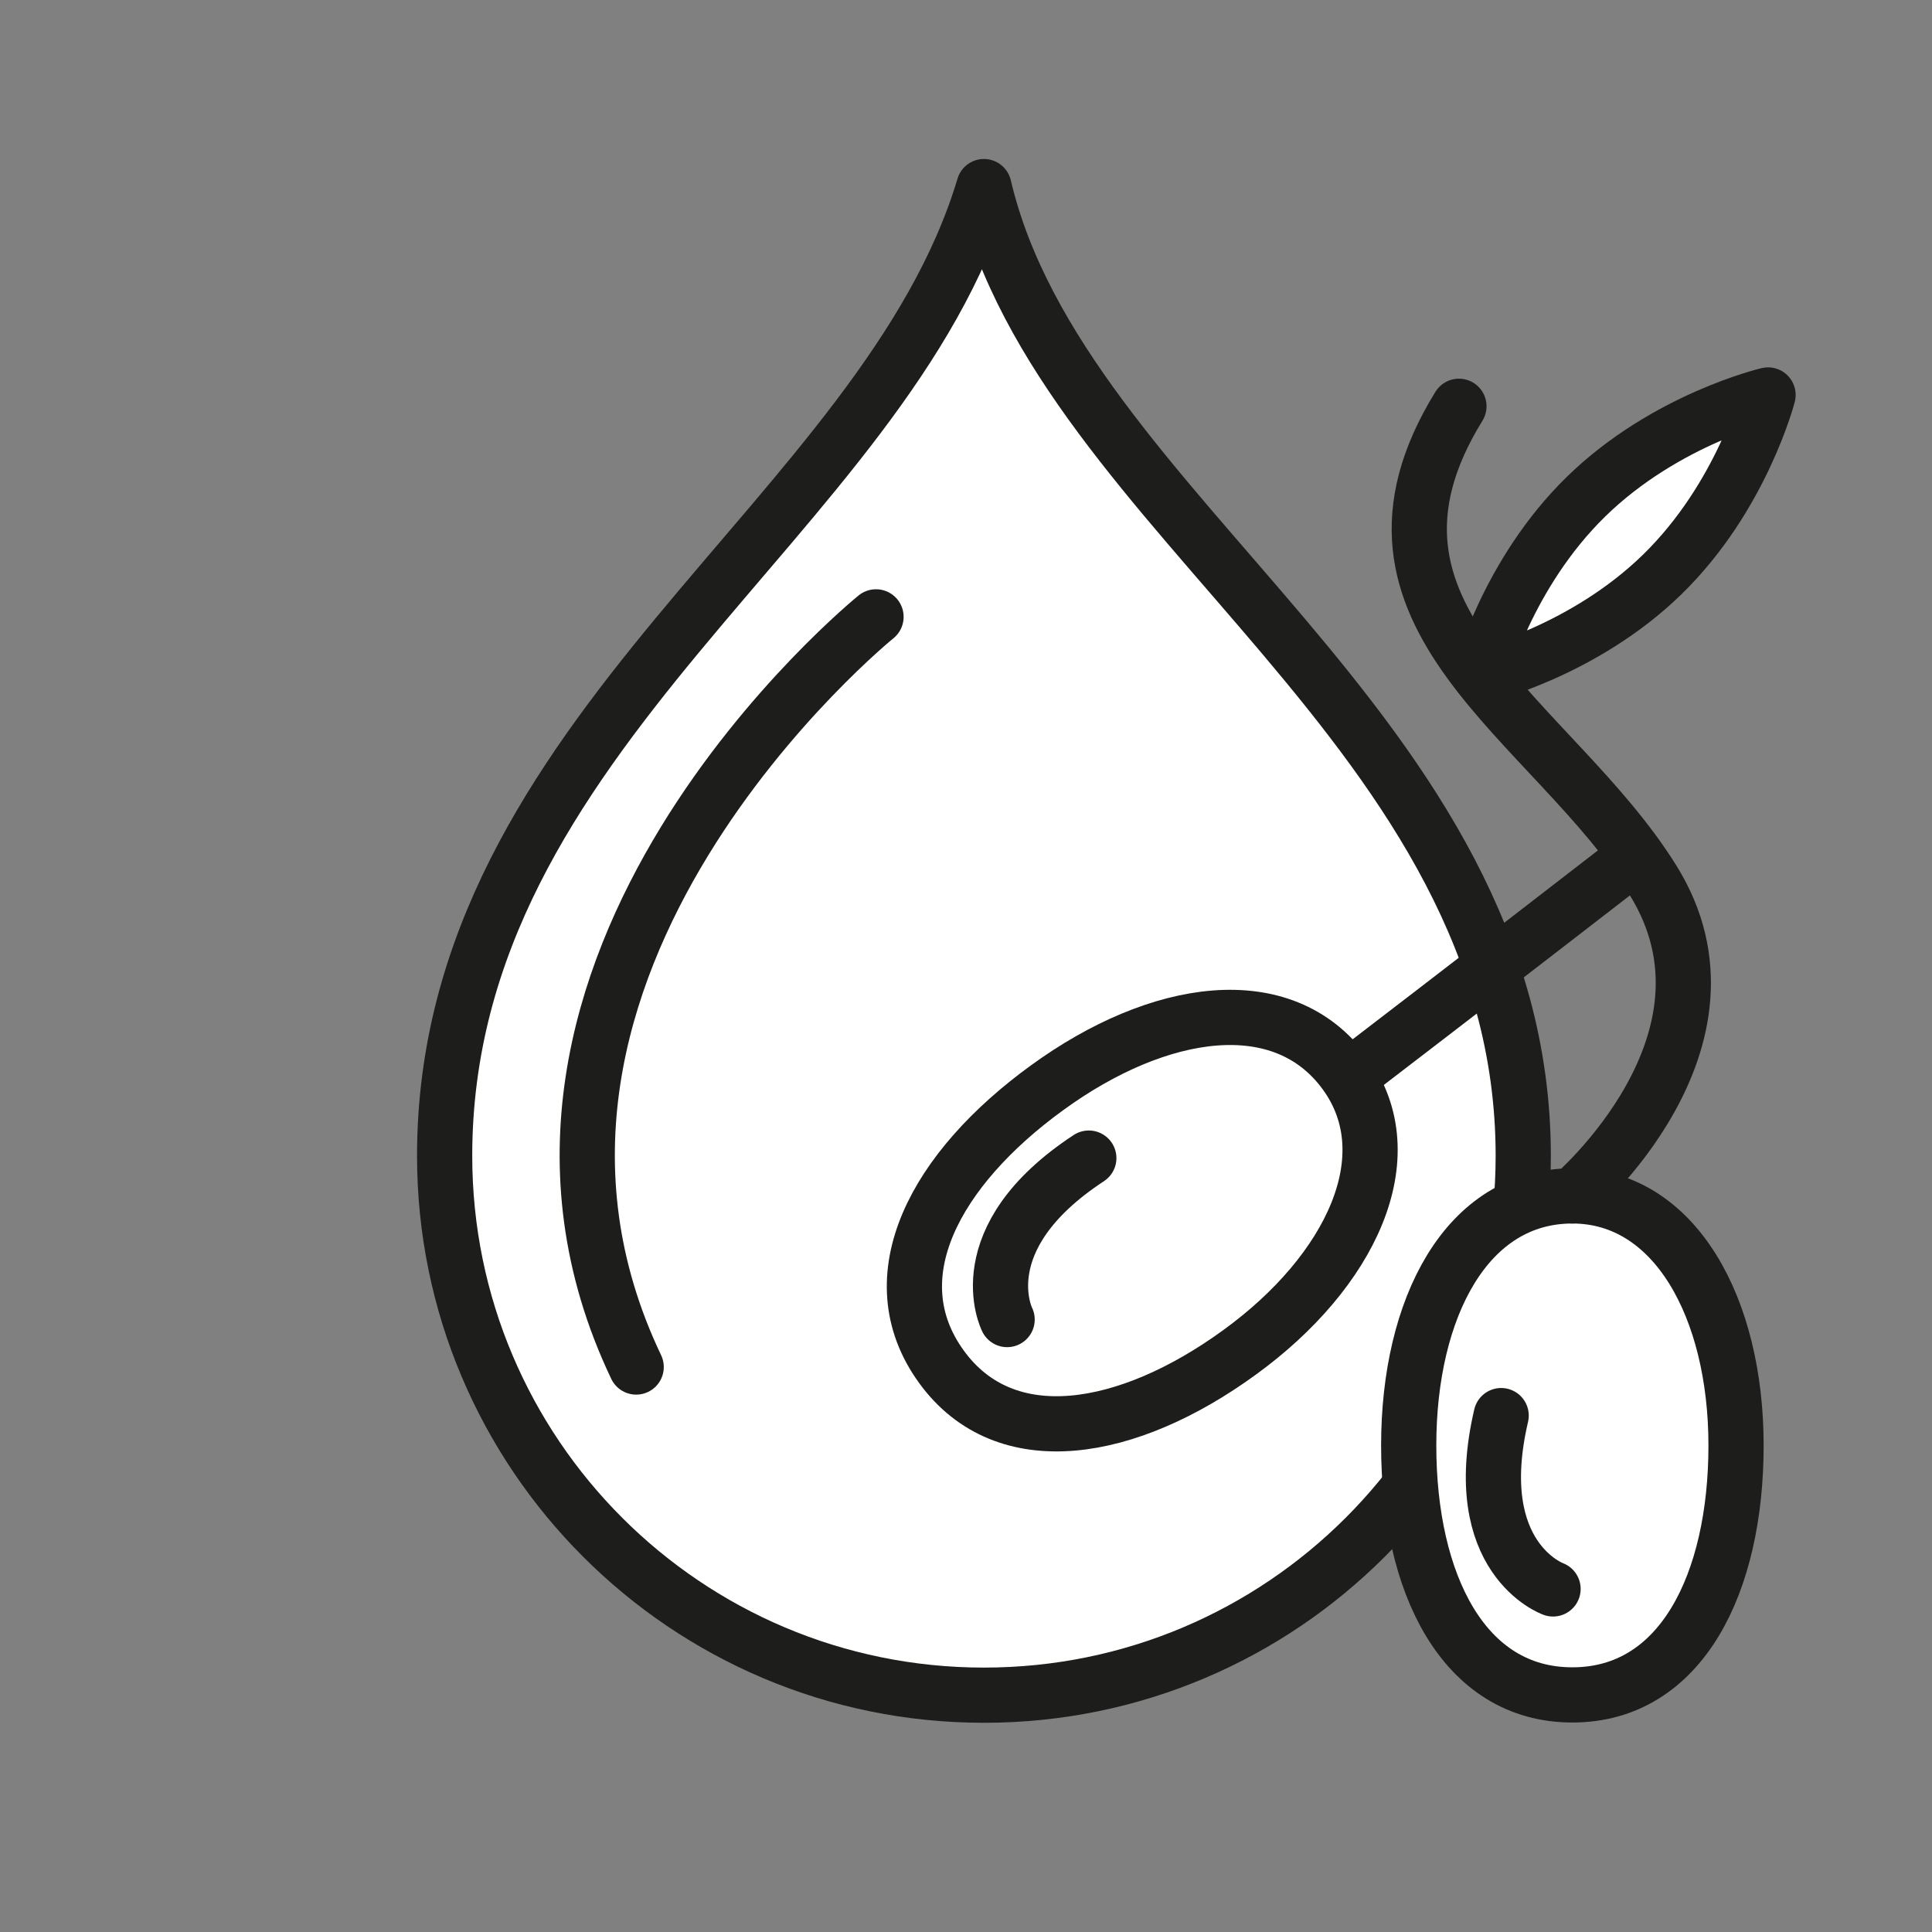
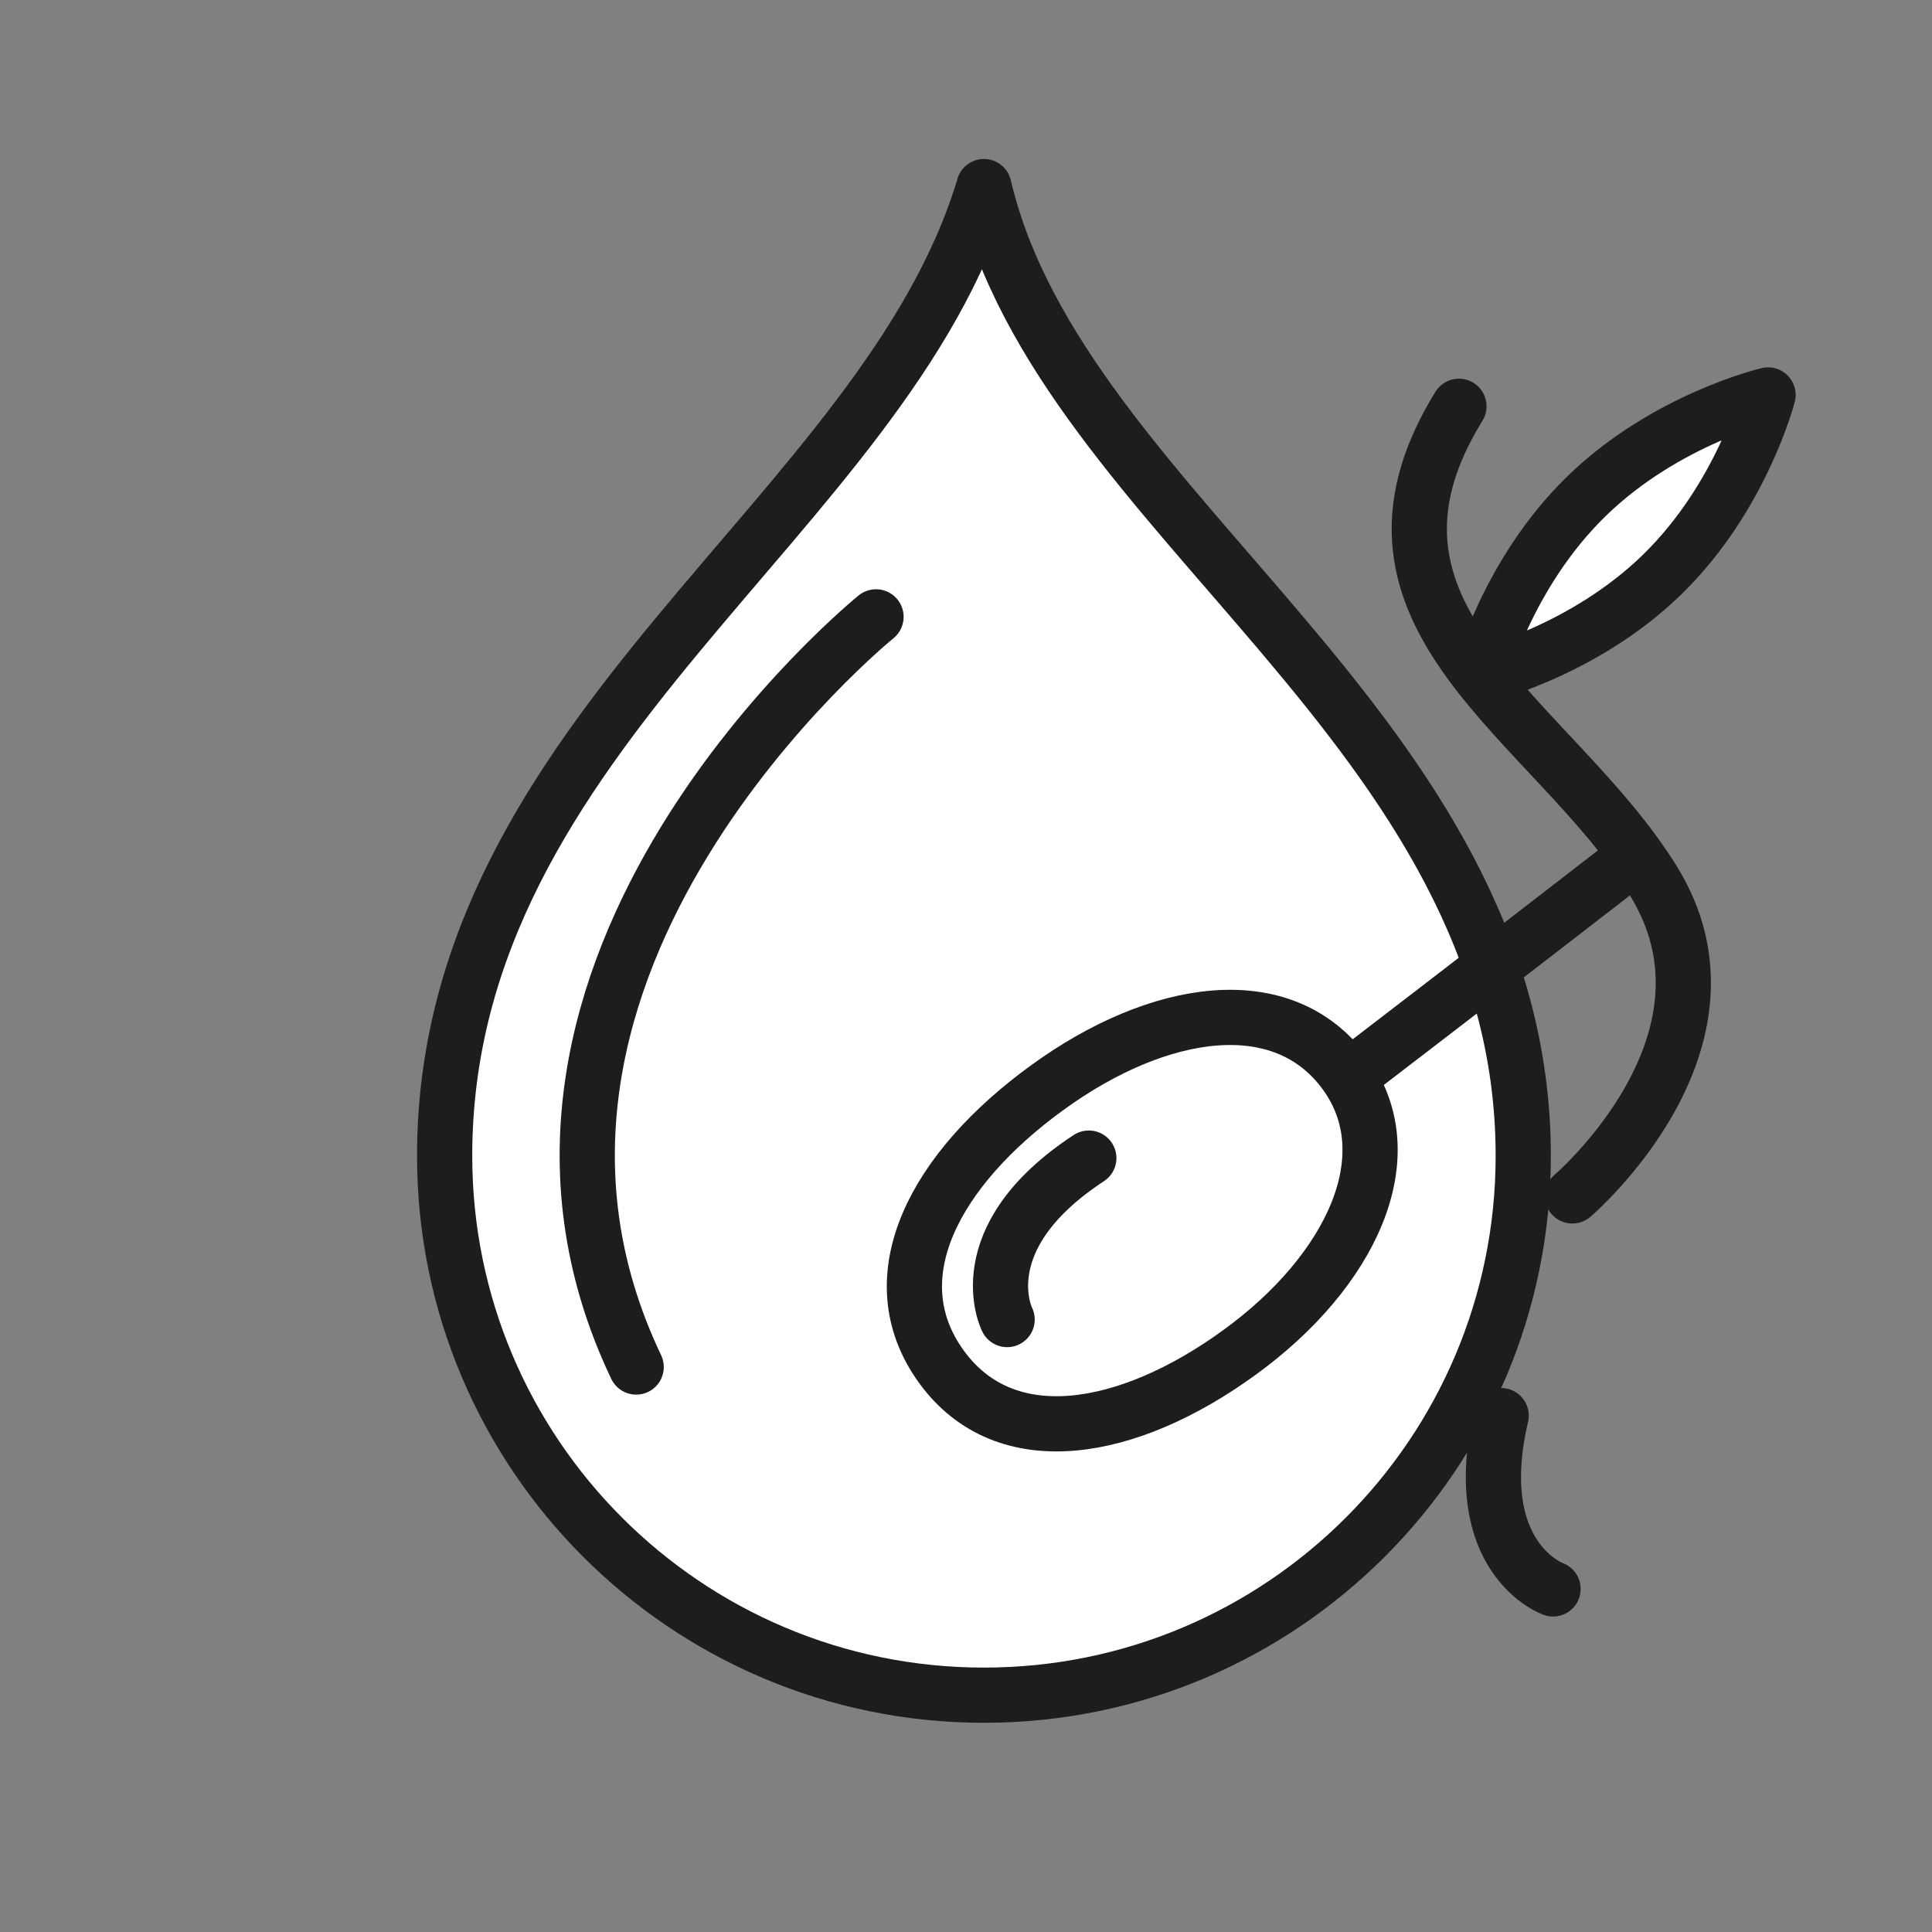
<svg xmlns="http://www.w3.org/2000/svg" id="Ebene_1" data-name="Ebene 1" viewBox="0 0 70 70">
  <rect x="0" y="0" width="70" height="70" fill="#808080" stroke="none" />
  <defs>
    <style>
      .cls-1 {
        fill: #fff;
      }

      .cls-1, .cls-2 {
        stroke: #1d1d1b;
        stroke-linecap: round;
        stroke-linejoin: round;
        stroke-width: 2px;
      }

      .cls-2 {
        fill: none;
      }
    </style>
  </defs>
  <path class="cls-1" d="M55.19,41.88c0,10.79-8.75,19.54-19.54,19.54s-19.54-8.75-19.54-19.54c0-15.41,15.98-23.2,19.54-35.12,2.8,11.92,19.54,19.71,19.54,35.12Z" />
  <path class="cls-1" d="M31.74,22.35s-15.62,12.64-8.69,27.18" />
  <path class="cls-1" d="M48.74,38.89c2.18,3,.21,7.18-3.83,10.11-4.04,2.94-8.48,3.72-10.8.52-2.36-3.25-.21-7.18,3.83-10.11,4.04-2.94,8.55-3.62,10.8-.52Z" />
-   <path class="cls-1" d="M56.97,43.33c3.71,0,5.93,4.05,5.93,9.04s-1.98,9.04-5.93,9.04-5.93-4.05-5.93-9.04,2.1-9.04,5.93-9.04Z" />
  <path class="cls-1" d="M60.23,20.81c-2.88,2.81-6.59,3.68-6.59,3.68,0,0,.95-3.69,3.83-6.5s6.59-3.68,6.59-3.68c0,0-.95,3.69-3.83,6.5Z" />
  <path class="cls-2" d="M56.97,43.33s6.56-5.59,2.92-11.44-11.75-9.53-7.03-17.17" />
  <path class="cls-2" d="M48.9,39s5-3.83,9.96-7.67" />
  <path class="cls-2" d="M36.49,47.81s-1.49-2.93,2.96-5.85" />
  <path class="cls-2" d="M56.27,57.57s-3.09-1.1-1.88-6.28" />
</svg>